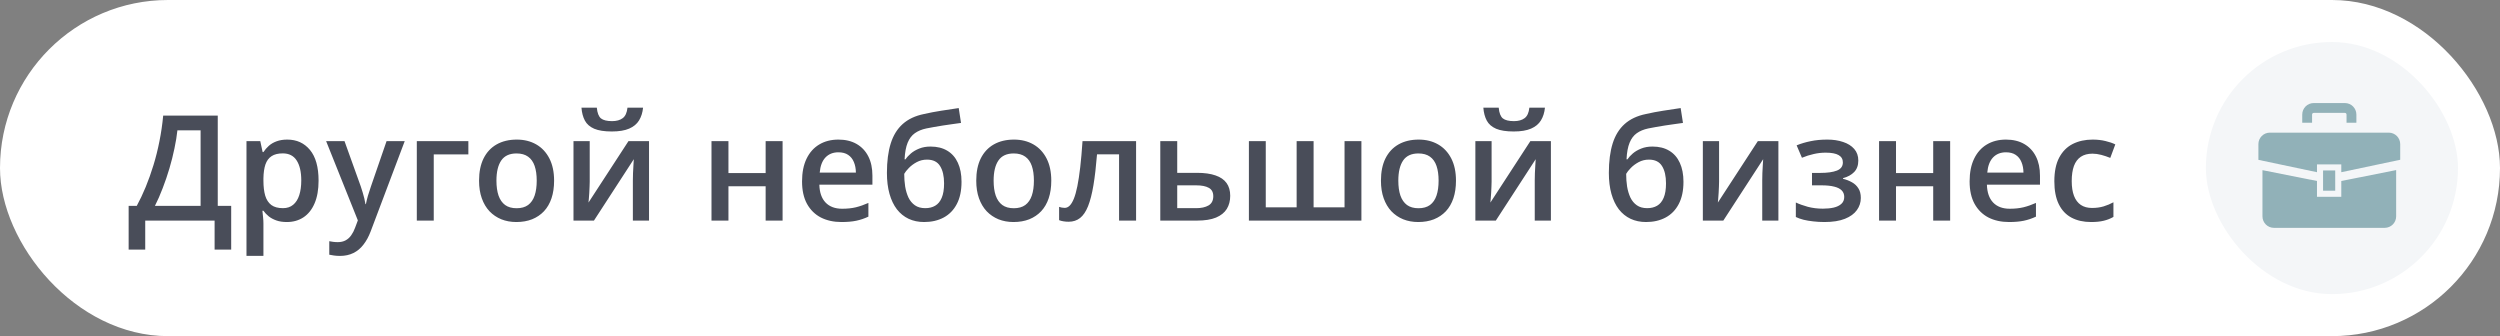
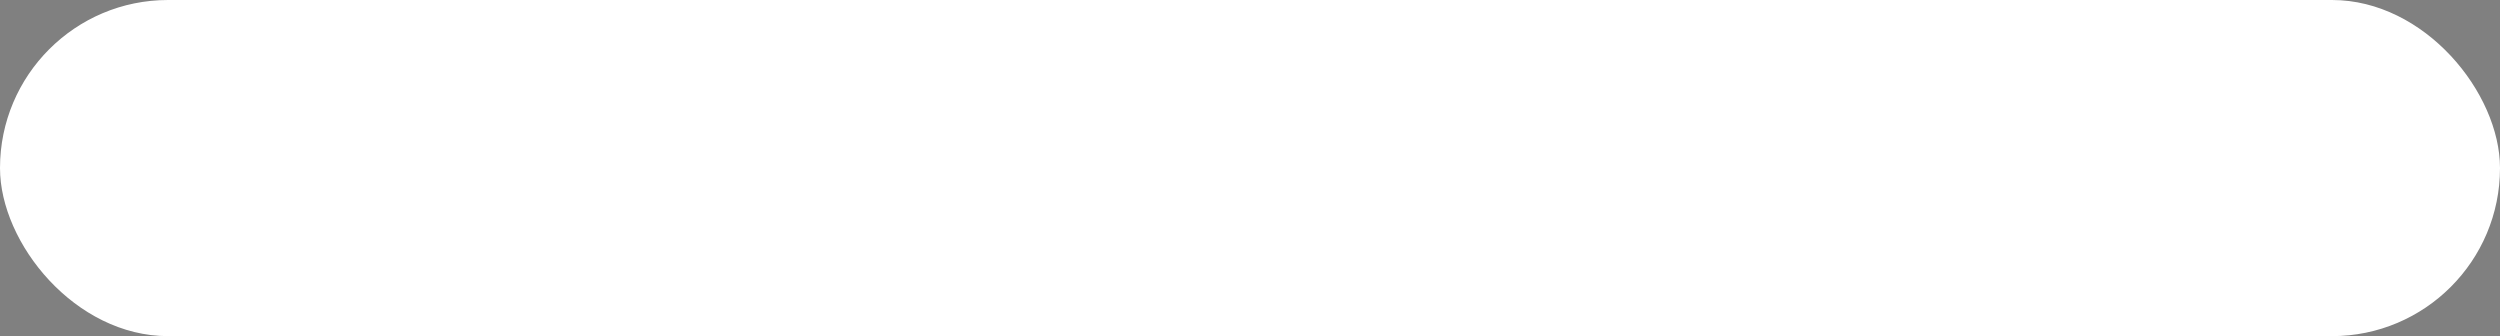
<svg xmlns="http://www.w3.org/2000/svg" width="238" height="32" viewBox="0 0 238 32" fill="none">
  <rect x="0" y="0" width="238" height="32" fill="#808080" stroke="none" />
  <rect width="238" height="32" rx="16" fill="white" />
-   <path d="M20.73 11.006V19.599H22.009V23.762H20.43V21H13.826V23.762H12.247V19.599H13.02C13.32 19.047 13.605 18.446 13.874 17.794C14.143 17.138 14.389 16.445 14.612 15.716C14.836 14.987 15.025 14.228 15.18 13.44C15.339 12.646 15.458 11.835 15.535 11.006H20.73ZM19.097 12.407H16.889C16.834 12.931 16.741 13.505 16.608 14.13C16.481 14.75 16.321 15.383 16.13 16.03C15.938 16.677 15.724 17.306 15.487 17.917C15.255 18.528 15.009 19.088 14.749 19.599H19.097V12.407ZM27.348 13.289C28.245 13.289 28.965 13.617 29.508 14.273C30.055 14.93 30.328 15.905 30.328 17.199C30.328 18.056 30.201 18.778 29.945 19.366C29.695 19.95 29.341 20.392 28.886 20.692C28.435 20.989 27.908 21.137 27.307 21.137C26.924 21.137 26.591 21.087 26.309 20.986C26.026 20.886 25.785 20.756 25.584 20.597C25.384 20.433 25.215 20.255 25.078 20.064H24.982C25.005 20.246 25.026 20.449 25.044 20.672C25.067 20.891 25.078 21.091 25.078 21.273V24.356H23.465V13.433H24.777L25.003 14.479H25.078C25.219 14.264 25.39 14.066 25.591 13.884C25.796 13.701 26.042 13.558 26.329 13.453C26.621 13.344 26.96 13.289 27.348 13.289ZM26.917 14.602C26.475 14.602 26.119 14.69 25.851 14.868C25.586 15.041 25.393 15.303 25.27 15.654C25.151 16.005 25.087 16.445 25.078 16.974V17.199C25.078 17.76 25.135 18.236 25.249 18.628C25.367 19.015 25.561 19.311 25.83 19.517C26.104 19.717 26.473 19.817 26.938 19.817C27.329 19.817 27.653 19.71 27.908 19.496C28.168 19.282 28.362 18.977 28.489 18.58C28.617 18.184 28.681 17.716 28.681 17.179C28.681 16.363 28.535 15.729 28.243 15.278C27.956 14.827 27.514 14.602 26.917 14.602ZM31.046 13.433H32.796L34.348 17.753C34.416 17.949 34.477 18.143 34.532 18.334C34.592 18.521 34.642 18.705 34.683 18.888C34.728 19.07 34.765 19.252 34.792 19.435H34.833C34.879 19.198 34.942 18.933 35.024 18.642C35.111 18.345 35.207 18.049 35.312 17.753L36.802 13.433H38.531L35.284 22.039C35.097 22.531 34.867 22.951 34.594 23.297C34.325 23.648 34.006 23.912 33.637 24.09C33.268 24.272 32.846 24.363 32.372 24.363C32.144 24.363 31.946 24.35 31.777 24.322C31.609 24.299 31.465 24.274 31.347 24.247V22.962C31.442 22.985 31.563 23.005 31.709 23.023C31.855 23.042 32.005 23.051 32.16 23.051C32.447 23.051 32.696 22.994 32.905 22.88C33.115 22.766 33.293 22.604 33.438 22.395C33.584 22.189 33.705 21.955 33.801 21.69L34.067 20.98L31.046 13.433ZM44.588 13.433V14.697H41.293V21H39.68V13.433H44.588ZM52.75 17.199C52.75 17.828 52.668 18.386 52.504 18.874C52.34 19.362 52.101 19.774 51.786 20.111C51.472 20.444 51.093 20.699 50.651 20.877C50.209 21.05 49.71 21.137 49.154 21.137C48.635 21.137 48.158 21.05 47.726 20.877C47.293 20.699 46.917 20.444 46.598 20.111C46.283 19.774 46.039 19.362 45.866 18.874C45.693 18.386 45.606 17.828 45.606 17.199C45.606 16.365 45.75 15.659 46.037 15.08C46.329 14.497 46.743 14.052 47.281 13.747C47.819 13.442 48.459 13.289 49.202 13.289C49.899 13.289 50.515 13.442 51.048 13.747C51.581 14.052 51.998 14.497 52.299 15.08C52.6 15.663 52.75 16.37 52.75 17.199ZM47.261 17.199C47.261 17.751 47.327 18.222 47.459 18.614C47.596 19.006 47.805 19.307 48.088 19.517C48.37 19.722 48.735 19.824 49.182 19.824C49.628 19.824 49.993 19.722 50.275 19.517C50.558 19.307 50.765 19.006 50.898 18.614C51.03 18.222 51.096 17.751 51.096 17.199C51.096 16.648 51.03 16.181 50.898 15.798C50.765 15.411 50.558 15.117 50.275 14.916C49.993 14.711 49.626 14.608 49.175 14.608C48.509 14.608 48.024 14.832 47.719 15.278C47.413 15.725 47.261 16.365 47.261 17.199ZM56.141 13.433V17.295C56.141 17.418 56.136 17.575 56.127 17.767C56.122 17.953 56.113 18.149 56.1 18.355C56.086 18.555 56.072 18.74 56.059 18.908C56.045 19.077 56.033 19.202 56.024 19.284L59.832 13.433H61.787V21H60.249V17.179C60.249 16.978 60.254 16.746 60.263 16.481C60.276 16.217 60.29 15.962 60.304 15.716C60.322 15.47 60.333 15.283 60.338 15.155L56.544 21H54.596V13.433H56.141ZM61.22 10.247C61.174 10.716 61.047 11.122 60.837 11.464C60.632 11.801 60.32 12.061 59.9 12.243C59.481 12.425 58.93 12.517 58.246 12.517C57.54 12.517 56.981 12.43 56.571 12.257C56.161 12.079 55.865 11.822 55.683 11.484C55.5 11.143 55.391 10.73 55.355 10.247H56.817C56.863 10.753 56.995 11.095 57.214 11.273C57.433 11.446 57.786 11.532 58.273 11.532C58.693 11.532 59.028 11.439 59.278 11.252C59.533 11.065 59.686 10.73 59.736 10.247H61.22ZM69.348 13.433V16.475H72.889V13.433H74.502V21H72.889V17.732H69.348V21H67.734V13.433H69.348ZM79.814 13.289C80.488 13.289 81.067 13.428 81.55 13.706C82.033 13.984 82.404 14.378 82.664 14.889C82.924 15.399 83.054 16.01 83.054 16.721V17.582H78.002C78.02 18.316 78.216 18.881 78.59 19.277C78.968 19.674 79.497 19.872 80.176 19.872C80.659 19.872 81.092 19.826 81.475 19.735C81.862 19.64 82.261 19.501 82.671 19.318V20.624C82.293 20.802 81.908 20.932 81.516 21.014C81.124 21.096 80.654 21.137 80.107 21.137C79.365 21.137 78.711 20.993 78.145 20.706C77.585 20.414 77.145 19.981 76.826 19.407C76.512 18.833 76.355 18.12 76.355 17.268C76.355 16.42 76.498 15.7 76.785 15.107C77.072 14.515 77.476 14.064 77.995 13.754C78.515 13.444 79.121 13.289 79.814 13.289ZM79.814 14.499C79.308 14.499 78.897 14.663 78.583 14.991C78.273 15.319 78.091 15.8 78.036 16.434H81.481C81.477 16.055 81.413 15.72 81.29 15.429C81.171 15.137 80.989 14.909 80.743 14.745C80.502 14.581 80.192 14.499 79.814 14.499ZM84.435 16.461C84.435 15.363 84.555 14.428 84.797 13.658C85.038 12.888 85.419 12.271 85.939 11.806C86.458 11.341 87.132 11.024 87.962 10.855C88.5 10.732 89.046 10.628 89.603 10.541C90.159 10.454 90.715 10.37 91.27 10.288L91.489 11.703C91.23 11.735 90.951 11.774 90.655 11.819C90.359 11.86 90.061 11.904 89.76 11.949C89.463 11.995 89.179 12.043 88.905 12.093C88.636 12.138 88.395 12.184 88.181 12.229C87.752 12.321 87.39 12.471 87.094 12.681C86.802 12.886 86.574 13.187 86.41 13.583C86.246 13.979 86.148 14.508 86.116 15.169H86.205C86.328 14.982 86.499 14.795 86.718 14.608C86.936 14.421 87.201 14.267 87.511 14.144C87.825 14.016 88.183 13.952 88.584 13.952C89.213 13.952 89.746 14.084 90.184 14.349C90.626 14.613 90.961 14.996 91.189 15.497C91.421 15.998 91.537 16.602 91.537 17.309C91.537 18.152 91.387 18.858 91.086 19.428C90.79 19.993 90.375 20.419 89.842 20.706C89.309 20.993 88.686 21.137 87.976 21.137C87.429 21.137 86.936 21.034 86.499 20.829C86.066 20.624 85.695 20.323 85.385 19.927C85.079 19.526 84.845 19.036 84.681 18.457C84.517 17.874 84.435 17.208 84.435 16.461ZM88.085 19.817C88.45 19.817 88.764 19.74 89.028 19.585C89.297 19.43 89.505 19.179 89.65 18.833C89.801 18.487 89.876 18.029 89.876 17.459C89.876 16.757 89.748 16.206 89.493 15.805C89.243 15.399 88.828 15.196 88.249 15.196C87.894 15.196 87.568 15.276 87.272 15.435C86.975 15.595 86.725 15.782 86.519 15.996C86.314 16.206 86.169 16.39 86.082 16.55C86.082 16.965 86.112 17.366 86.171 17.753C86.235 18.14 86.34 18.491 86.485 18.806C86.636 19.116 86.841 19.362 87.101 19.544C87.36 19.726 87.689 19.817 88.085 19.817ZM100.082 17.199C100.082 17.828 100 18.386 99.836 18.874C99.672 19.362 99.433 19.774 99.118 20.111C98.804 20.444 98.425 20.699 97.983 20.877C97.541 21.05 97.042 21.137 96.486 21.137C95.967 21.137 95.491 21.05 95.058 20.877C94.625 20.699 94.249 20.444 93.93 20.111C93.615 19.774 93.371 19.362 93.198 18.874C93.025 18.386 92.939 17.828 92.939 17.199C92.939 16.365 93.082 15.659 93.369 15.08C93.661 14.497 94.076 14.052 94.613 13.747C95.151 13.442 95.791 13.289 96.534 13.289C97.231 13.289 97.847 13.442 98.38 13.747C98.913 14.052 99.33 14.497 99.631 15.08C99.932 15.663 100.082 16.37 100.082 17.199ZM94.593 17.199C94.593 17.751 94.659 18.222 94.791 18.614C94.928 19.006 95.137 19.307 95.42 19.517C95.703 19.722 96.067 19.824 96.514 19.824C96.96 19.824 97.325 19.722 97.607 19.517C97.89 19.307 98.097 19.006 98.23 18.614C98.362 18.222 98.428 17.751 98.428 17.199C98.428 16.648 98.362 16.181 98.23 15.798C98.097 15.411 97.89 15.117 97.607 14.916C97.325 14.711 96.958 14.608 96.507 14.608C95.841 14.608 95.356 14.832 95.051 15.278C94.745 15.725 94.593 16.365 94.593 17.199ZM108.155 21H106.535V14.69H104.437C104.345 15.839 104.231 16.821 104.095 17.637C103.958 18.453 103.787 19.118 103.582 19.633C103.377 20.143 103.124 20.517 102.823 20.754C102.522 20.991 102.16 21.109 101.736 21.109C101.549 21.109 101.381 21.096 101.23 21.068C101.08 21.046 100.946 21.009 100.827 20.959V19.694C100.905 19.722 100.989 19.744 101.08 19.763C101.171 19.781 101.265 19.79 101.36 19.79C101.529 19.79 101.684 19.722 101.825 19.585C101.971 19.444 102.105 19.223 102.229 18.922C102.352 18.621 102.463 18.225 102.563 17.732C102.664 17.236 102.755 16.634 102.837 15.928C102.919 15.217 102.992 14.385 103.056 13.433H108.155V21ZM112.072 16.454H113.952C114.663 16.454 115.251 16.536 115.716 16.7C116.185 16.86 116.536 17.101 116.769 17.425C117.001 17.748 117.117 18.154 117.117 18.642C117.117 19.12 117.008 19.537 116.789 19.893C116.57 20.244 116.229 20.517 115.764 20.713C115.303 20.904 114.702 21 113.959 21H110.459V13.433H112.072V16.454ZM115.504 18.683C115.504 18.304 115.363 18.038 115.08 17.883C114.798 17.723 114.394 17.644 113.87 17.644H112.072V19.817H113.884C114.362 19.817 114.752 19.731 115.053 19.558C115.354 19.38 115.504 19.088 115.504 18.683ZM129.606 13.433V21H118.895V13.433H120.501V19.735H123.44V13.433H125.054V19.735H128V13.433H129.606ZM138.609 17.199C138.609 17.828 138.527 18.386 138.363 18.874C138.199 19.362 137.96 19.774 137.646 20.111C137.331 20.444 136.953 20.699 136.511 20.877C136.069 21.05 135.57 21.137 135.014 21.137C134.494 21.137 134.018 21.05 133.585 20.877C133.152 20.699 132.776 20.444 132.457 20.111C132.143 19.774 131.899 19.362 131.726 18.874C131.552 18.386 131.466 17.828 131.466 17.199C131.466 16.365 131.609 15.659 131.896 15.08C132.188 14.497 132.603 14.052 133.141 13.747C133.678 13.442 134.319 13.289 135.062 13.289C135.759 13.289 136.374 13.442 136.907 13.747C137.44 14.052 137.857 14.497 138.158 15.08C138.459 15.663 138.609 16.37 138.609 17.199ZM133.12 17.199C133.12 17.751 133.186 18.222 133.318 18.614C133.455 19.006 133.665 19.307 133.947 19.517C134.23 19.722 134.594 19.824 135.041 19.824C135.488 19.824 135.852 19.722 136.135 19.517C136.417 19.307 136.625 19.006 136.757 18.614C136.889 18.222 136.955 17.751 136.955 17.199C136.955 16.648 136.889 16.181 136.757 15.798C136.625 15.411 136.417 15.117 136.135 14.916C135.852 14.711 135.485 14.608 135.034 14.608C134.369 14.608 133.883 14.832 133.578 15.278C133.273 15.725 133.12 16.365 133.12 17.199ZM142 13.433V17.295C142 17.418 141.995 17.575 141.986 17.767C141.982 17.953 141.973 18.149 141.959 18.355C141.945 18.555 141.932 18.74 141.918 18.908C141.904 19.077 141.893 19.202 141.884 19.284L145.691 13.433H147.646V21H146.108V17.179C146.108 16.978 146.113 16.746 146.122 16.481C146.136 16.217 146.149 15.962 146.163 15.716C146.181 15.47 146.193 15.283 146.197 15.155L142.403 21H140.455V13.433H142ZM147.079 10.247C147.034 10.716 146.906 11.122 146.696 11.464C146.491 11.801 146.179 12.061 145.76 12.243C145.34 12.425 144.789 12.517 144.105 12.517C143.399 12.517 142.841 12.43 142.431 12.257C142.021 12.079 141.724 11.822 141.542 11.484C141.36 11.143 141.25 10.73 141.214 10.247H142.677C142.722 10.753 142.854 11.095 143.073 11.273C143.292 11.446 143.645 11.532 144.133 11.532C144.552 11.532 144.887 11.439 145.138 11.252C145.393 11.065 145.546 10.73 145.596 10.247H147.079ZM153.163 16.461C153.163 15.363 153.284 14.428 153.525 13.658C153.767 12.888 154.147 12.271 154.667 11.806C155.187 11.341 155.861 11.024 156.69 10.855C157.228 10.732 157.775 10.628 158.331 10.541C158.887 10.454 159.443 10.37 159.999 10.288L160.218 11.703C159.958 11.735 159.68 11.774 159.384 11.819C159.088 11.86 158.789 11.904 158.488 11.949C158.192 11.995 157.907 12.043 157.634 12.093C157.365 12.138 157.123 12.184 156.909 12.229C156.481 12.321 156.118 12.471 155.822 12.681C155.531 12.886 155.303 13.187 155.139 13.583C154.975 13.979 154.877 14.508 154.845 15.169H154.934C155.057 14.982 155.228 14.795 155.446 14.608C155.665 14.421 155.929 14.267 156.239 14.144C156.554 14.016 156.911 13.952 157.312 13.952C157.941 13.952 158.475 14.084 158.912 14.349C159.354 14.613 159.689 14.996 159.917 15.497C160.149 15.998 160.266 16.602 160.266 17.309C160.266 18.152 160.115 18.858 159.814 19.428C159.518 19.993 159.104 20.419 158.57 20.706C158.037 20.993 157.415 21.137 156.704 21.137C156.157 21.137 155.665 21.034 155.228 20.829C154.795 20.624 154.423 20.323 154.113 19.927C153.808 19.526 153.573 19.036 153.409 18.457C153.245 17.874 153.163 17.208 153.163 16.461ZM156.813 19.817C157.178 19.817 157.493 19.74 157.757 19.585C158.026 19.43 158.233 19.179 158.379 18.833C158.529 18.487 158.604 18.029 158.604 17.459C158.604 16.757 158.477 16.206 158.222 15.805C157.971 15.399 157.556 15.196 156.978 15.196C156.622 15.196 156.296 15.276 156 15.435C155.704 15.595 155.453 15.782 155.248 15.996C155.043 16.206 154.897 16.39 154.811 16.55C154.811 16.965 154.84 17.366 154.899 17.753C154.963 18.14 155.068 18.491 155.214 18.806C155.364 19.116 155.569 19.362 155.829 19.544C156.089 19.726 156.417 19.817 156.813 19.817ZM163.656 13.433V17.295C163.656 17.418 163.652 17.575 163.643 17.767C163.638 17.953 163.629 18.149 163.615 18.355C163.602 18.555 163.588 18.74 163.574 18.908C163.561 19.077 163.549 19.202 163.54 19.284L167.348 13.433H169.303V21H167.765V17.179C167.765 16.978 167.769 16.746 167.778 16.481C167.792 16.217 167.806 15.962 167.819 15.716C167.838 15.47 167.849 15.283 167.854 15.155L164.06 21H162.111V13.433H163.656ZM173.965 13.289C174.521 13.289 175.02 13.364 175.462 13.515C175.909 13.661 176.262 13.882 176.521 14.178C176.781 14.474 176.911 14.843 176.911 15.285C176.911 15.741 176.779 16.105 176.515 16.379C176.255 16.648 175.902 16.841 175.455 16.96V17.021C175.77 17.099 176.054 17.211 176.31 17.356C176.565 17.498 176.768 17.689 176.918 17.931C177.073 18.168 177.15 18.473 177.15 18.847C177.15 19.27 177.025 19.656 176.774 20.002C176.528 20.348 176.15 20.624 175.64 20.829C175.129 21.034 174.48 21.137 173.691 21.137C173.313 21.137 172.953 21.116 172.611 21.075C172.274 21.039 171.966 20.986 171.688 20.918C171.41 20.845 171.169 20.759 170.964 20.658V19.277C171.278 19.428 171.659 19.564 172.105 19.688C172.552 19.806 173.031 19.865 173.541 19.865C173.919 19.865 174.261 19.831 174.566 19.763C174.876 19.69 175.12 19.571 175.298 19.407C175.48 19.243 175.571 19.024 175.571 18.751C175.571 18.5 175.492 18.293 175.332 18.129C175.173 17.965 174.933 17.844 174.614 17.767C174.295 17.685 173.892 17.644 173.404 17.644H172.502V16.461H173.295C173.965 16.461 174.489 16.388 174.867 16.242C175.25 16.092 175.441 15.832 175.441 15.463C175.441 15.153 175.307 14.921 175.038 14.766C174.769 14.611 174.357 14.533 173.801 14.533C173.418 14.533 173.04 14.576 172.666 14.663C172.292 14.745 171.919 14.864 171.545 15.019L171.039 13.836C171.454 13.667 171.898 13.535 172.372 13.44C172.846 13.339 173.377 13.289 173.965 13.289ZM180.5 13.433V16.475H184.041V13.433H185.654V21H184.041V17.732H180.5V21H178.887V13.433H180.5ZM190.966 13.289C191.64 13.289 192.219 13.428 192.702 13.706C193.185 13.984 193.557 14.378 193.816 14.889C194.076 15.399 194.206 16.01 194.206 16.721V17.582H189.154C189.173 18.316 189.368 18.881 189.742 19.277C190.12 19.674 190.649 19.872 191.328 19.872C191.811 19.872 192.244 19.826 192.627 19.735C193.014 19.64 193.413 19.501 193.823 19.318V20.624C193.445 20.802 193.06 20.932 192.668 21.014C192.276 21.096 191.807 21.137 191.26 21.137C190.517 21.137 189.863 20.993 189.298 20.706C188.737 20.414 188.298 19.981 187.979 19.407C187.664 18.833 187.507 18.12 187.507 17.268C187.507 16.42 187.65 15.7 187.938 15.107C188.225 14.515 188.628 14.064 189.147 13.754C189.667 13.444 190.273 13.289 190.966 13.289ZM190.966 14.499C190.46 14.499 190.05 14.663 189.735 14.991C189.425 15.319 189.243 15.8 189.188 16.434H192.634C192.629 16.055 192.565 15.72 192.442 15.429C192.324 15.137 192.142 14.909 191.896 14.745C191.654 14.581 191.344 14.499 190.966 14.499ZM199.066 21.137C198.351 21.137 197.731 20.998 197.207 20.72C196.683 20.442 196.28 20.016 195.997 19.441C195.715 18.867 195.573 18.138 195.573 17.254C195.573 16.333 195.728 15.581 196.038 14.998C196.348 14.415 196.776 13.984 197.323 13.706C197.875 13.428 198.506 13.289 199.217 13.289C199.668 13.289 200.076 13.335 200.44 13.426C200.81 13.512 201.122 13.62 201.377 13.747L200.898 15.032C200.62 14.918 200.336 14.823 200.044 14.745C199.752 14.668 199.472 14.629 199.203 14.629C198.761 14.629 198.392 14.727 198.096 14.923C197.804 15.119 197.585 15.411 197.439 15.798C197.298 16.185 197.228 16.666 197.228 17.24C197.228 17.796 197.3 18.266 197.446 18.648C197.592 19.027 197.809 19.314 198.096 19.51C198.383 19.701 198.736 19.797 199.155 19.797C199.57 19.797 199.941 19.747 200.27 19.646C200.598 19.546 200.908 19.416 201.199 19.257V20.651C200.912 20.815 200.604 20.936 200.276 21.014C199.948 21.096 199.545 21.137 199.066 21.137Z" fill="#494D59" />
-   <rect x="210" y="4" width="24" height="24" rx="12" fill="#F4F6F8" />
  <g clip-path="url(#clip0_1552_25128)">
-     <path d="M227.407 12.627H216.093C215.49 12.627 215 13.117 215 13.72V15.218L220.577 16.394V15.649H222.891V16.394L228.5 15.21V13.72C228.5 13.117 228.01 12.627 227.407 12.627Z" fill="#91B1B8" />
    <path d="M222.891 18.733H220.577V17.23L215.386 16.199V20.597C215.386 21.201 215.875 21.691 216.479 21.691H227.021C227.625 21.691 228.114 21.201 228.114 20.597V16.191L222.891 17.23V18.733Z" fill="#91B1B8" />
-     <path d="M222.313 16.227H221.156V18.155H222.313V16.227Z" fill="#91B1B8" />
+     <path d="M222.313 16.227H221.156V18.155H222.313Z" fill="#91B1B8" />
    <path d="M220.11 10.904C220.11 10.86 220.126 10.824 220.156 10.793C220.186 10.764 220.221 10.748 220.266 10.748H223.234C223.279 10.748 223.315 10.764 223.345 10.793C223.374 10.824 223.39 10.86 223.39 10.904V11.686H224.328V10.904C224.328 10.604 224.205 10.328 224.007 10.131C223.811 9.934 223.534 9.81 223.234 9.811H220.266C219.965 9.81 219.689 9.934 219.493 10.131C219.296 10.328 219.172 10.604 219.173 10.904V11.686H220.11V10.904Z" fill="#91B1B8" />
  </g>
  <defs>
    <clipPath id="clip0_1552_25128">
-       <rect width="13.5" height="13.5" fill="white" transform="translate(215 9)" />
-     </clipPath>
+       </clipPath>
  </defs>
</svg>